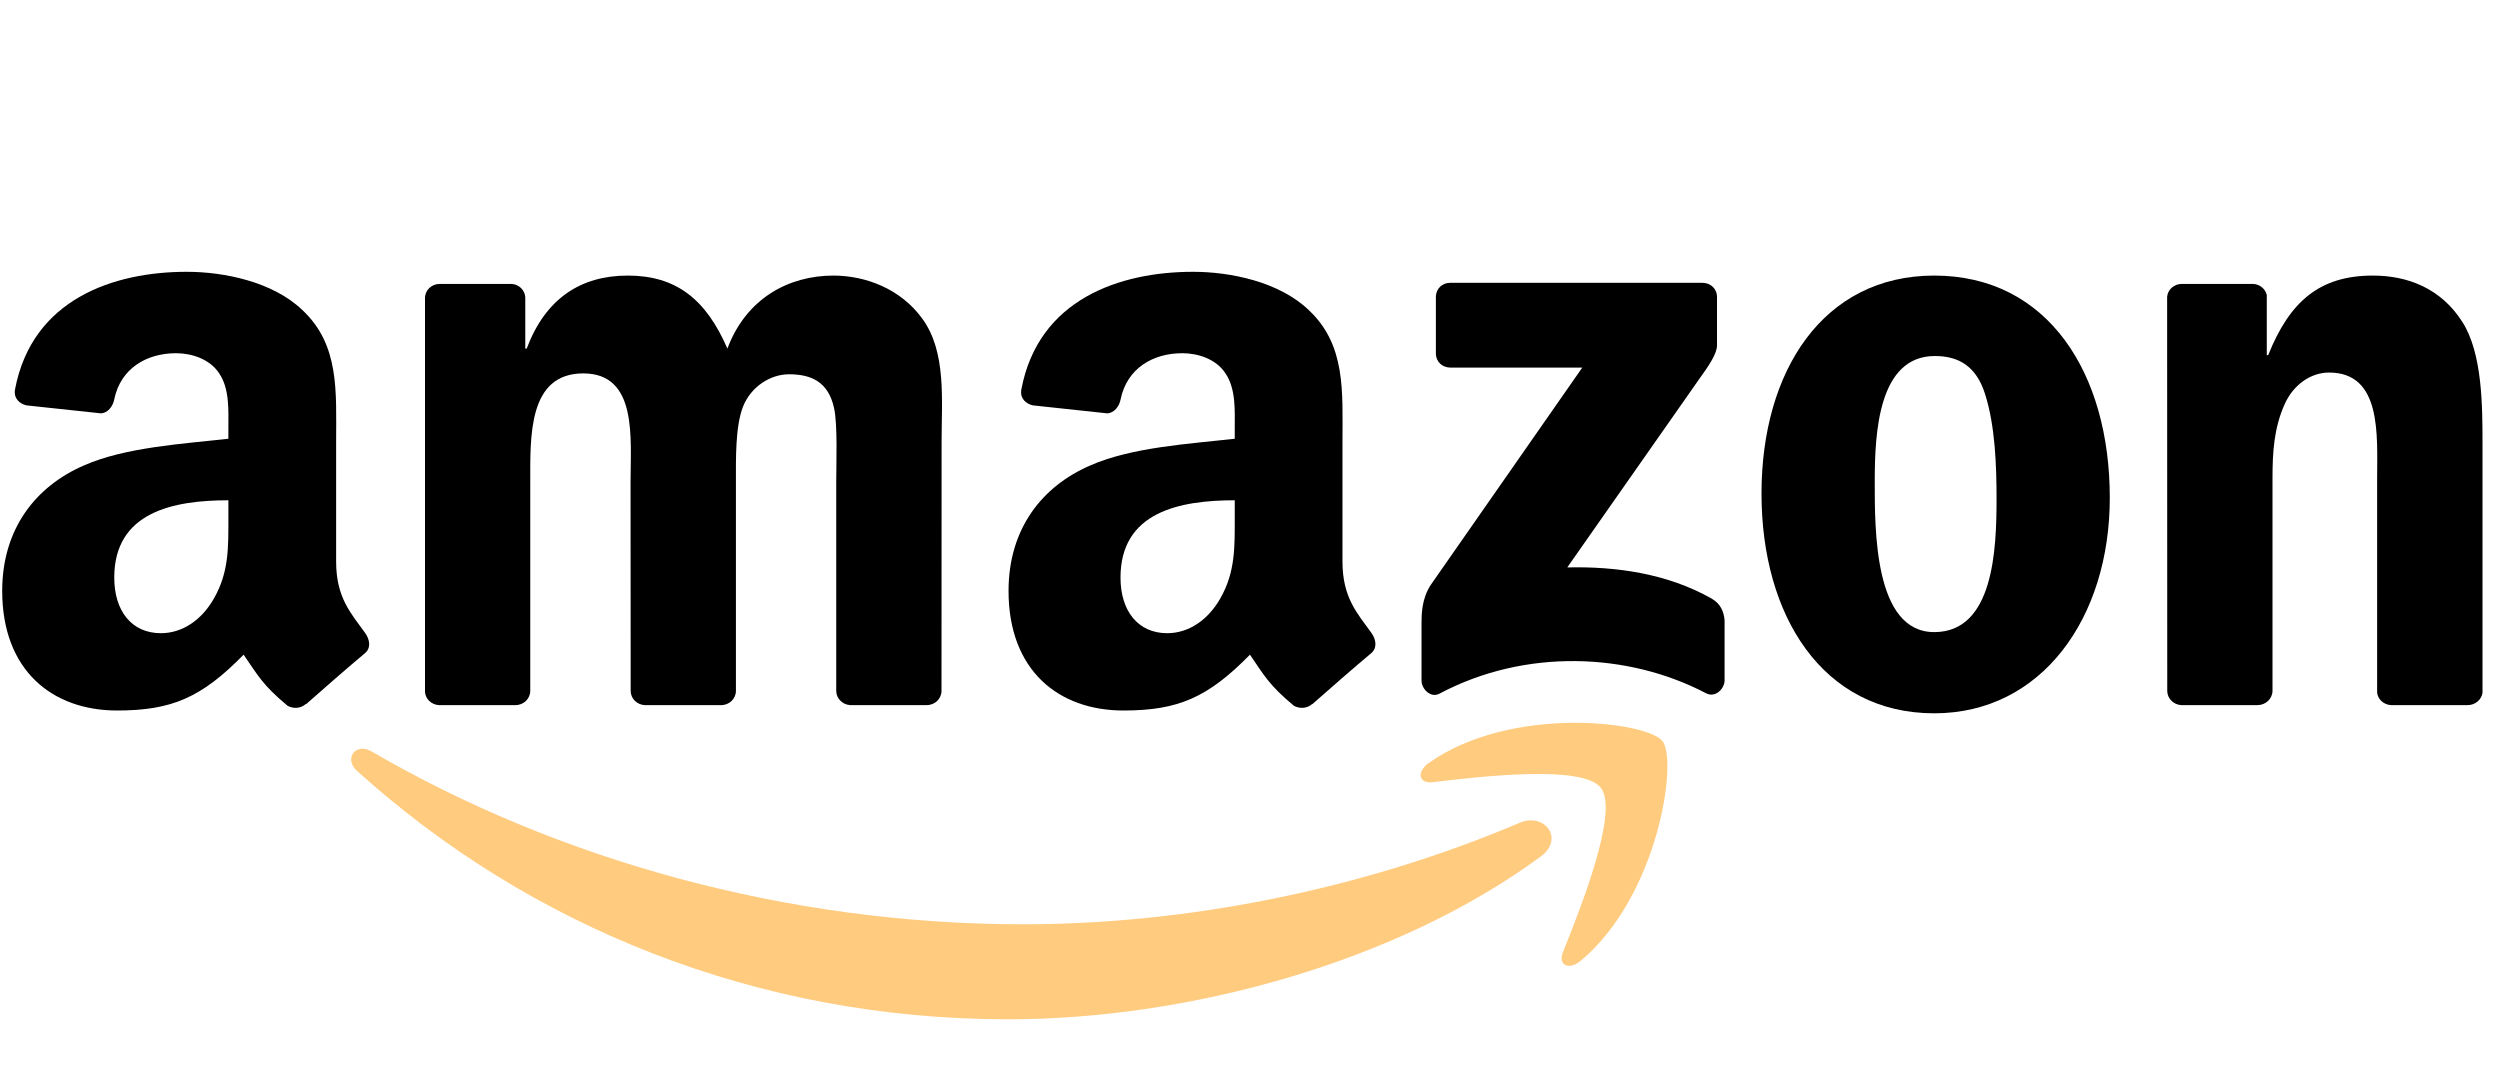
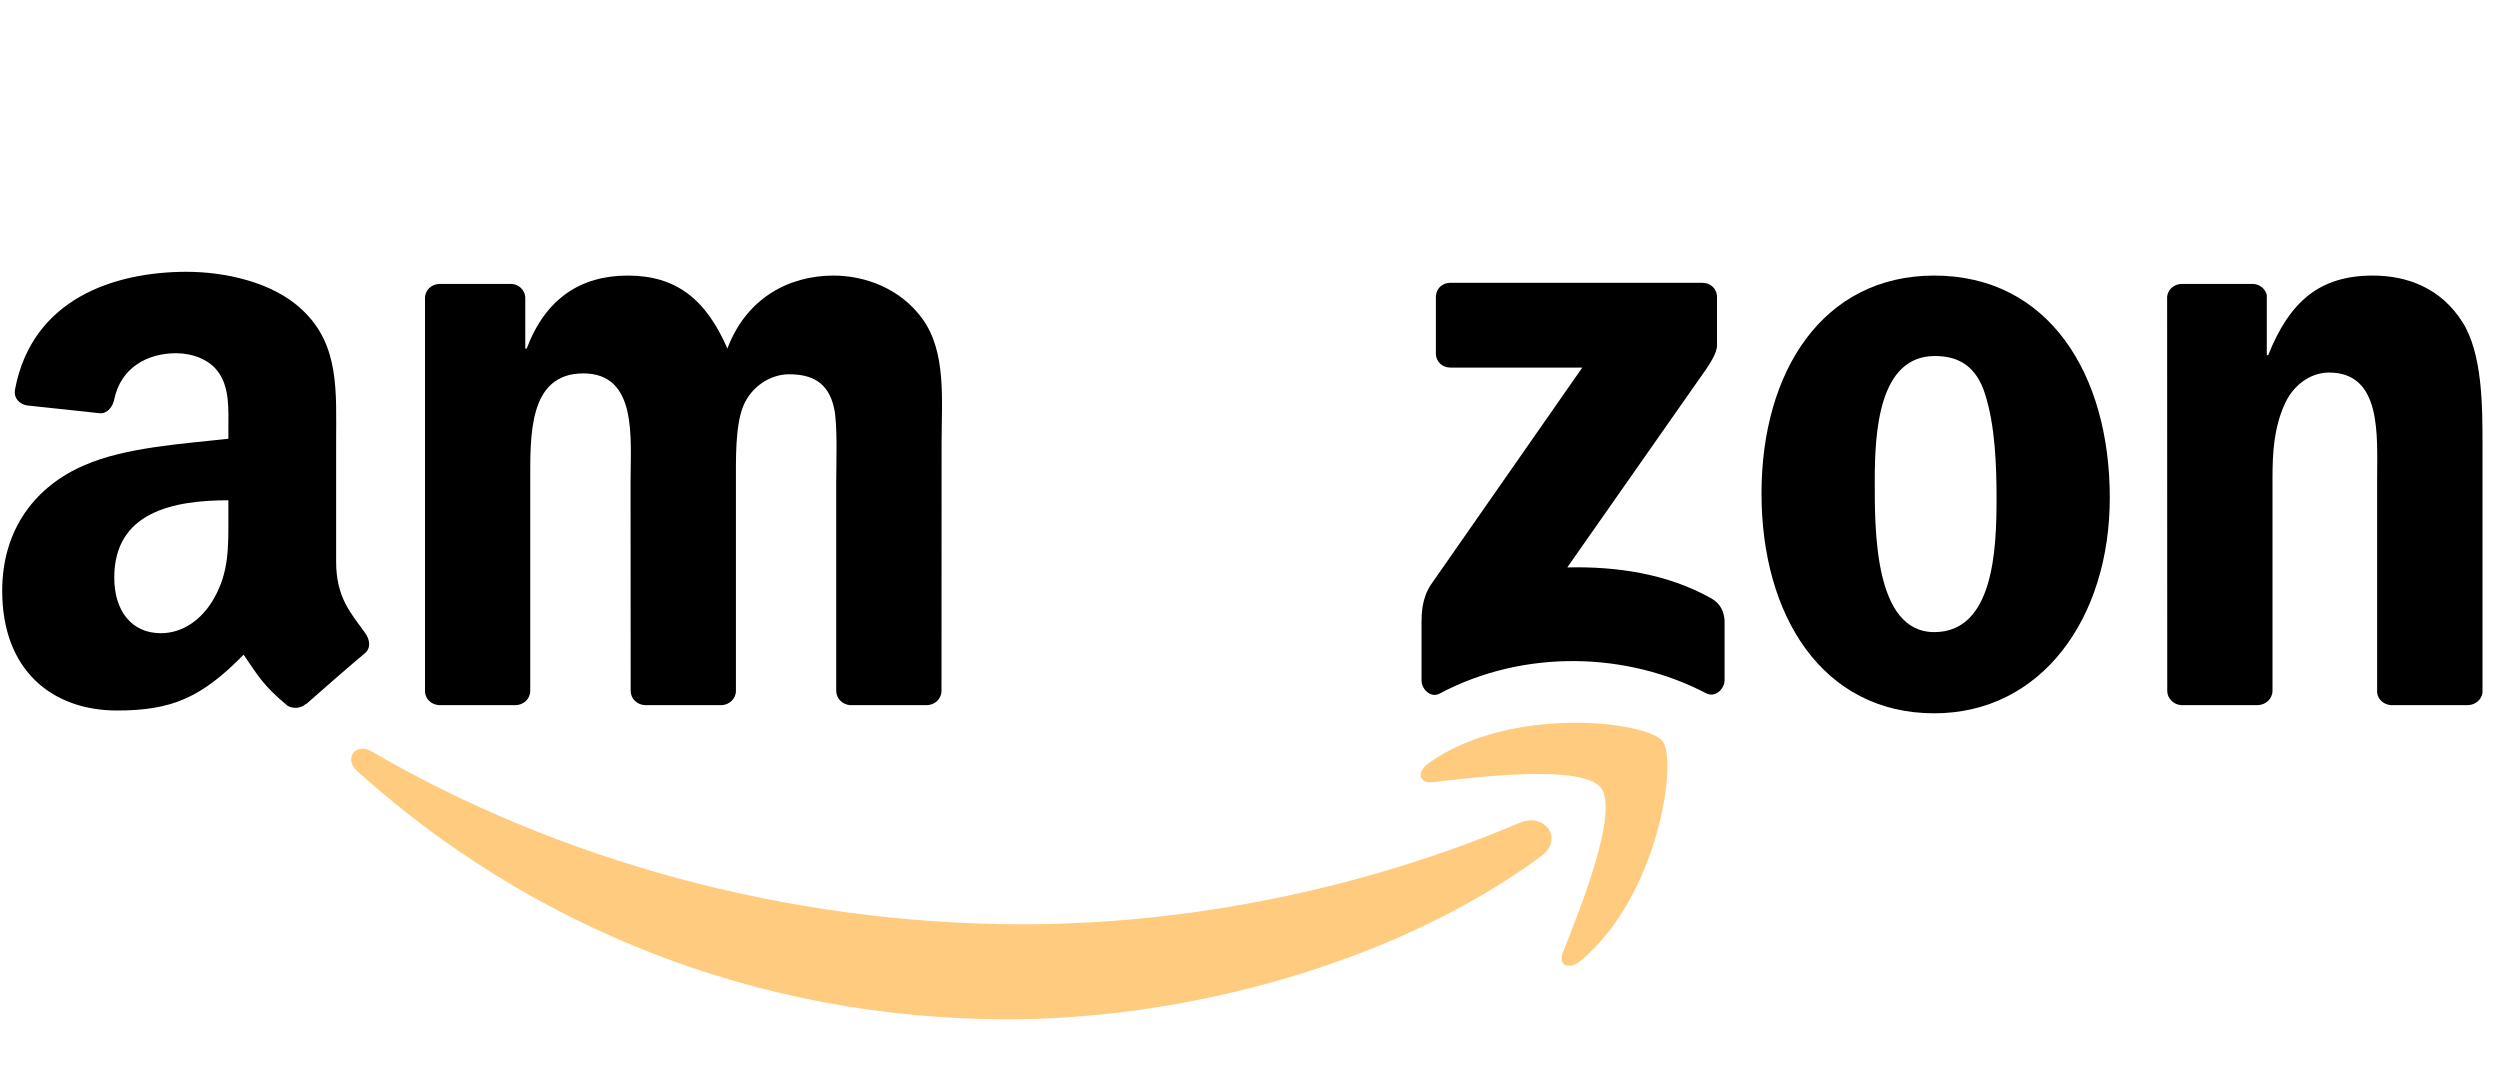
<svg xmlns="http://www.w3.org/2000/svg" width="108" height="47" viewBox="0 0 108 47" fill="none">
  <g clip-path="url(#clip0_146_22607)">
    <path fill-rule="evenodd" clip-rule="evenodd" d="M66.568 36.995C60.341 41.585 51.316 44.034 43.545 44.034C32.65 44.034 22.841 40.004 15.421 33.301C14.838 32.774 15.36 32.056 16.06 32.466C24.068 37.126 33.97 39.929 44.199 39.929C51.097 39.929 58.685 38.502 65.663 35.54C66.717 35.092 67.598 36.23 66.568 36.995Z" fill="#FF9900" fill-opacity="0.5" />
    <path fill-rule="evenodd" clip-rule="evenodd" d="M69.156 34.033C68.363 33.017 63.895 33.553 61.89 33.791C61.279 33.865 61.185 33.334 61.736 32.951C65.294 30.446 71.134 31.169 71.815 32.009C72.496 32.853 71.638 38.707 68.293 41.501C67.78 41.93 67.291 41.702 67.519 41.133C68.27 39.258 69.954 35.055 69.156 34.033Z" fill="#FF9900" fill-opacity="0.5" />
    <path fill-rule="evenodd" clip-rule="evenodd" d="M62.03 15.268V12.834C62.03 12.465 62.31 12.218 62.645 12.218H73.546C73.895 12.218 74.175 12.47 74.175 12.834V14.919C74.171 15.268 73.877 15.726 73.354 16.449L67.706 24.513C69.805 24.462 72.02 24.775 73.923 25.847C74.352 26.09 74.469 26.445 74.502 26.794V29.392C74.502 29.747 74.11 30.162 73.7 29.948C70.346 28.189 65.892 27.998 62.184 29.966C61.806 30.171 61.41 29.761 61.41 29.406V26.939C61.41 26.542 61.414 25.866 61.811 25.264L68.354 15.88H62.66C62.31 15.88 62.03 15.632 62.03 15.268Z" fill="black" />
    <path fill-rule="evenodd" clip-rule="evenodd" d="M22.268 30.461H18.952C18.635 30.437 18.383 30.199 18.36 29.896V12.876C18.36 12.535 18.644 12.265 18.998 12.265H22.091C22.413 12.279 22.669 12.526 22.692 12.834V15.059H22.753C23.56 12.908 25.076 11.905 27.119 11.905C29.194 11.905 30.491 12.908 31.424 15.059C32.226 12.908 34.05 11.905 36.004 11.905C37.394 11.905 38.914 12.479 39.843 13.767C40.892 15.199 40.677 17.279 40.677 19.103L40.673 29.845C40.673 30.185 40.388 30.461 40.034 30.461H36.722C36.391 30.437 36.125 30.171 36.125 29.845V20.824C36.125 20.105 36.191 18.314 36.032 17.633C35.785 16.491 35.043 16.169 34.082 16.169C33.28 16.169 32.441 16.705 32.1 17.563C31.76 18.422 31.792 19.858 31.792 20.824V29.845C31.792 30.185 31.508 30.461 31.153 30.461H27.842C27.506 30.437 27.245 30.171 27.245 29.845L27.24 20.824C27.24 18.925 27.552 16.131 25.197 16.131C22.814 16.131 22.907 18.855 22.907 20.824V29.845C22.907 30.185 22.622 30.461 22.268 30.461Z" fill="black" />
    <path fill-rule="evenodd" clip-rule="evenodd" d="M83.559 11.905C88.48 11.905 91.143 16.131 91.143 21.505C91.143 26.696 88.2 30.815 83.559 30.815C78.727 30.815 76.097 26.589 76.097 21.323C76.097 16.024 78.76 11.905 83.559 11.905ZM83.587 15.38C81.143 15.38 80.989 18.711 80.989 20.787C80.989 22.867 80.957 27.307 83.559 27.307C86.129 27.307 86.251 23.725 86.251 21.542C86.251 20.105 86.19 18.389 85.756 17.027C85.383 15.842 84.641 15.38 83.587 15.38Z" fill="black" />
    <path fill-rule="evenodd" clip-rule="evenodd" d="M97.524 30.461H94.222C93.891 30.437 93.625 30.171 93.625 29.845L93.62 12.82C93.648 12.507 93.923 12.265 94.259 12.265H97.333C97.622 12.279 97.86 12.475 97.925 12.74V15.343H97.986C98.914 13.016 100.215 11.905 102.505 11.905C103.993 11.905 105.444 12.442 106.376 13.911C107.244 15.273 107.244 17.563 107.244 19.21V29.924C107.207 30.223 106.931 30.461 106.605 30.461H103.279C102.976 30.437 102.724 30.213 102.692 29.924V20.679C102.692 18.818 102.906 16.094 100.616 16.094C99.809 16.094 99.068 16.635 98.699 17.456C98.233 18.496 98.172 19.532 98.172 20.679V29.845C98.168 30.185 97.878 30.461 97.524 30.461Z" fill="black" />
-     <path fill-rule="evenodd" clip-rule="evenodd" d="M53.341 22.33C53.341 23.622 53.373 24.7 52.72 25.847C52.193 26.78 51.354 27.354 50.425 27.354C49.152 27.354 48.406 26.384 48.406 24.952C48.406 22.125 50.938 21.612 53.341 21.612V22.33ZM56.685 30.414C56.465 30.61 56.148 30.624 55.901 30.493C54.8 29.579 54.6 29.154 53.998 28.282C52.179 30.139 50.887 30.694 48.532 30.694C45.738 30.694 43.569 28.973 43.569 25.526C43.569 22.834 45.024 21.001 47.105 20.105C48.905 19.313 51.419 19.173 53.341 18.953V18.524C53.341 17.736 53.401 16.803 52.935 16.122C52.534 15.511 51.759 15.259 51.074 15.259C49.81 15.259 48.686 15.908 48.411 17.251C48.355 17.549 48.135 17.843 47.832 17.857L44.619 17.512C44.348 17.451 44.045 17.232 44.124 16.817C44.861 12.918 48.387 11.742 51.54 11.742C53.154 11.742 55.262 12.171 56.535 13.393C58.149 14.9 57.995 16.91 57.995 19.098V24.266C57.995 25.819 58.639 26.5 59.245 27.34C59.455 27.639 59.502 27.998 59.231 28.222C58.555 28.786 57.352 29.835 56.689 30.423L56.685 30.414Z" fill="black" />
    <path fill-rule="evenodd" clip-rule="evenodd" d="M9.866 22.33C9.866 23.622 9.899 24.7 9.246 25.847C8.719 26.78 7.884 27.354 6.951 27.354C5.678 27.354 4.936 26.384 4.936 24.952C4.936 22.125 7.469 21.612 9.866 21.612V22.33ZM13.21 30.414C12.991 30.61 12.674 30.624 12.427 30.493C11.326 29.579 11.13 29.154 10.524 28.282C8.705 30.139 7.417 30.694 5.057 30.694C2.268 30.694 0.095 28.973 0.095 25.526C0.095 22.834 1.555 21.001 3.63 20.105C5.43 19.313 7.944 19.173 9.866 18.953V18.524C9.866 17.736 9.927 16.803 9.465 16.122C9.059 15.511 8.285 15.259 7.604 15.259C6.34 15.259 5.211 15.908 4.936 17.251C4.88 17.549 4.661 17.843 4.362 17.857L1.144 17.512C0.874 17.451 0.575 17.232 0.65 16.817C1.391 12.918 4.913 11.742 8.066 11.742C9.68 11.742 11.788 12.171 13.061 13.393C14.675 14.9 14.521 16.91 14.521 19.098V24.266C14.521 25.819 15.165 26.5 15.771 27.34C15.985 27.639 16.032 27.998 15.761 28.222C15.085 28.786 13.882 29.835 13.22 30.423L13.21 30.414Z" fill="black" />
  </g>
  <defs>
    <clipPath id="clip0_146_22607">
      <rect width="107.633" height="46.97" fill="white" transform="translate(0.095)" />
    </clipPath>
  </defs>
</svg>